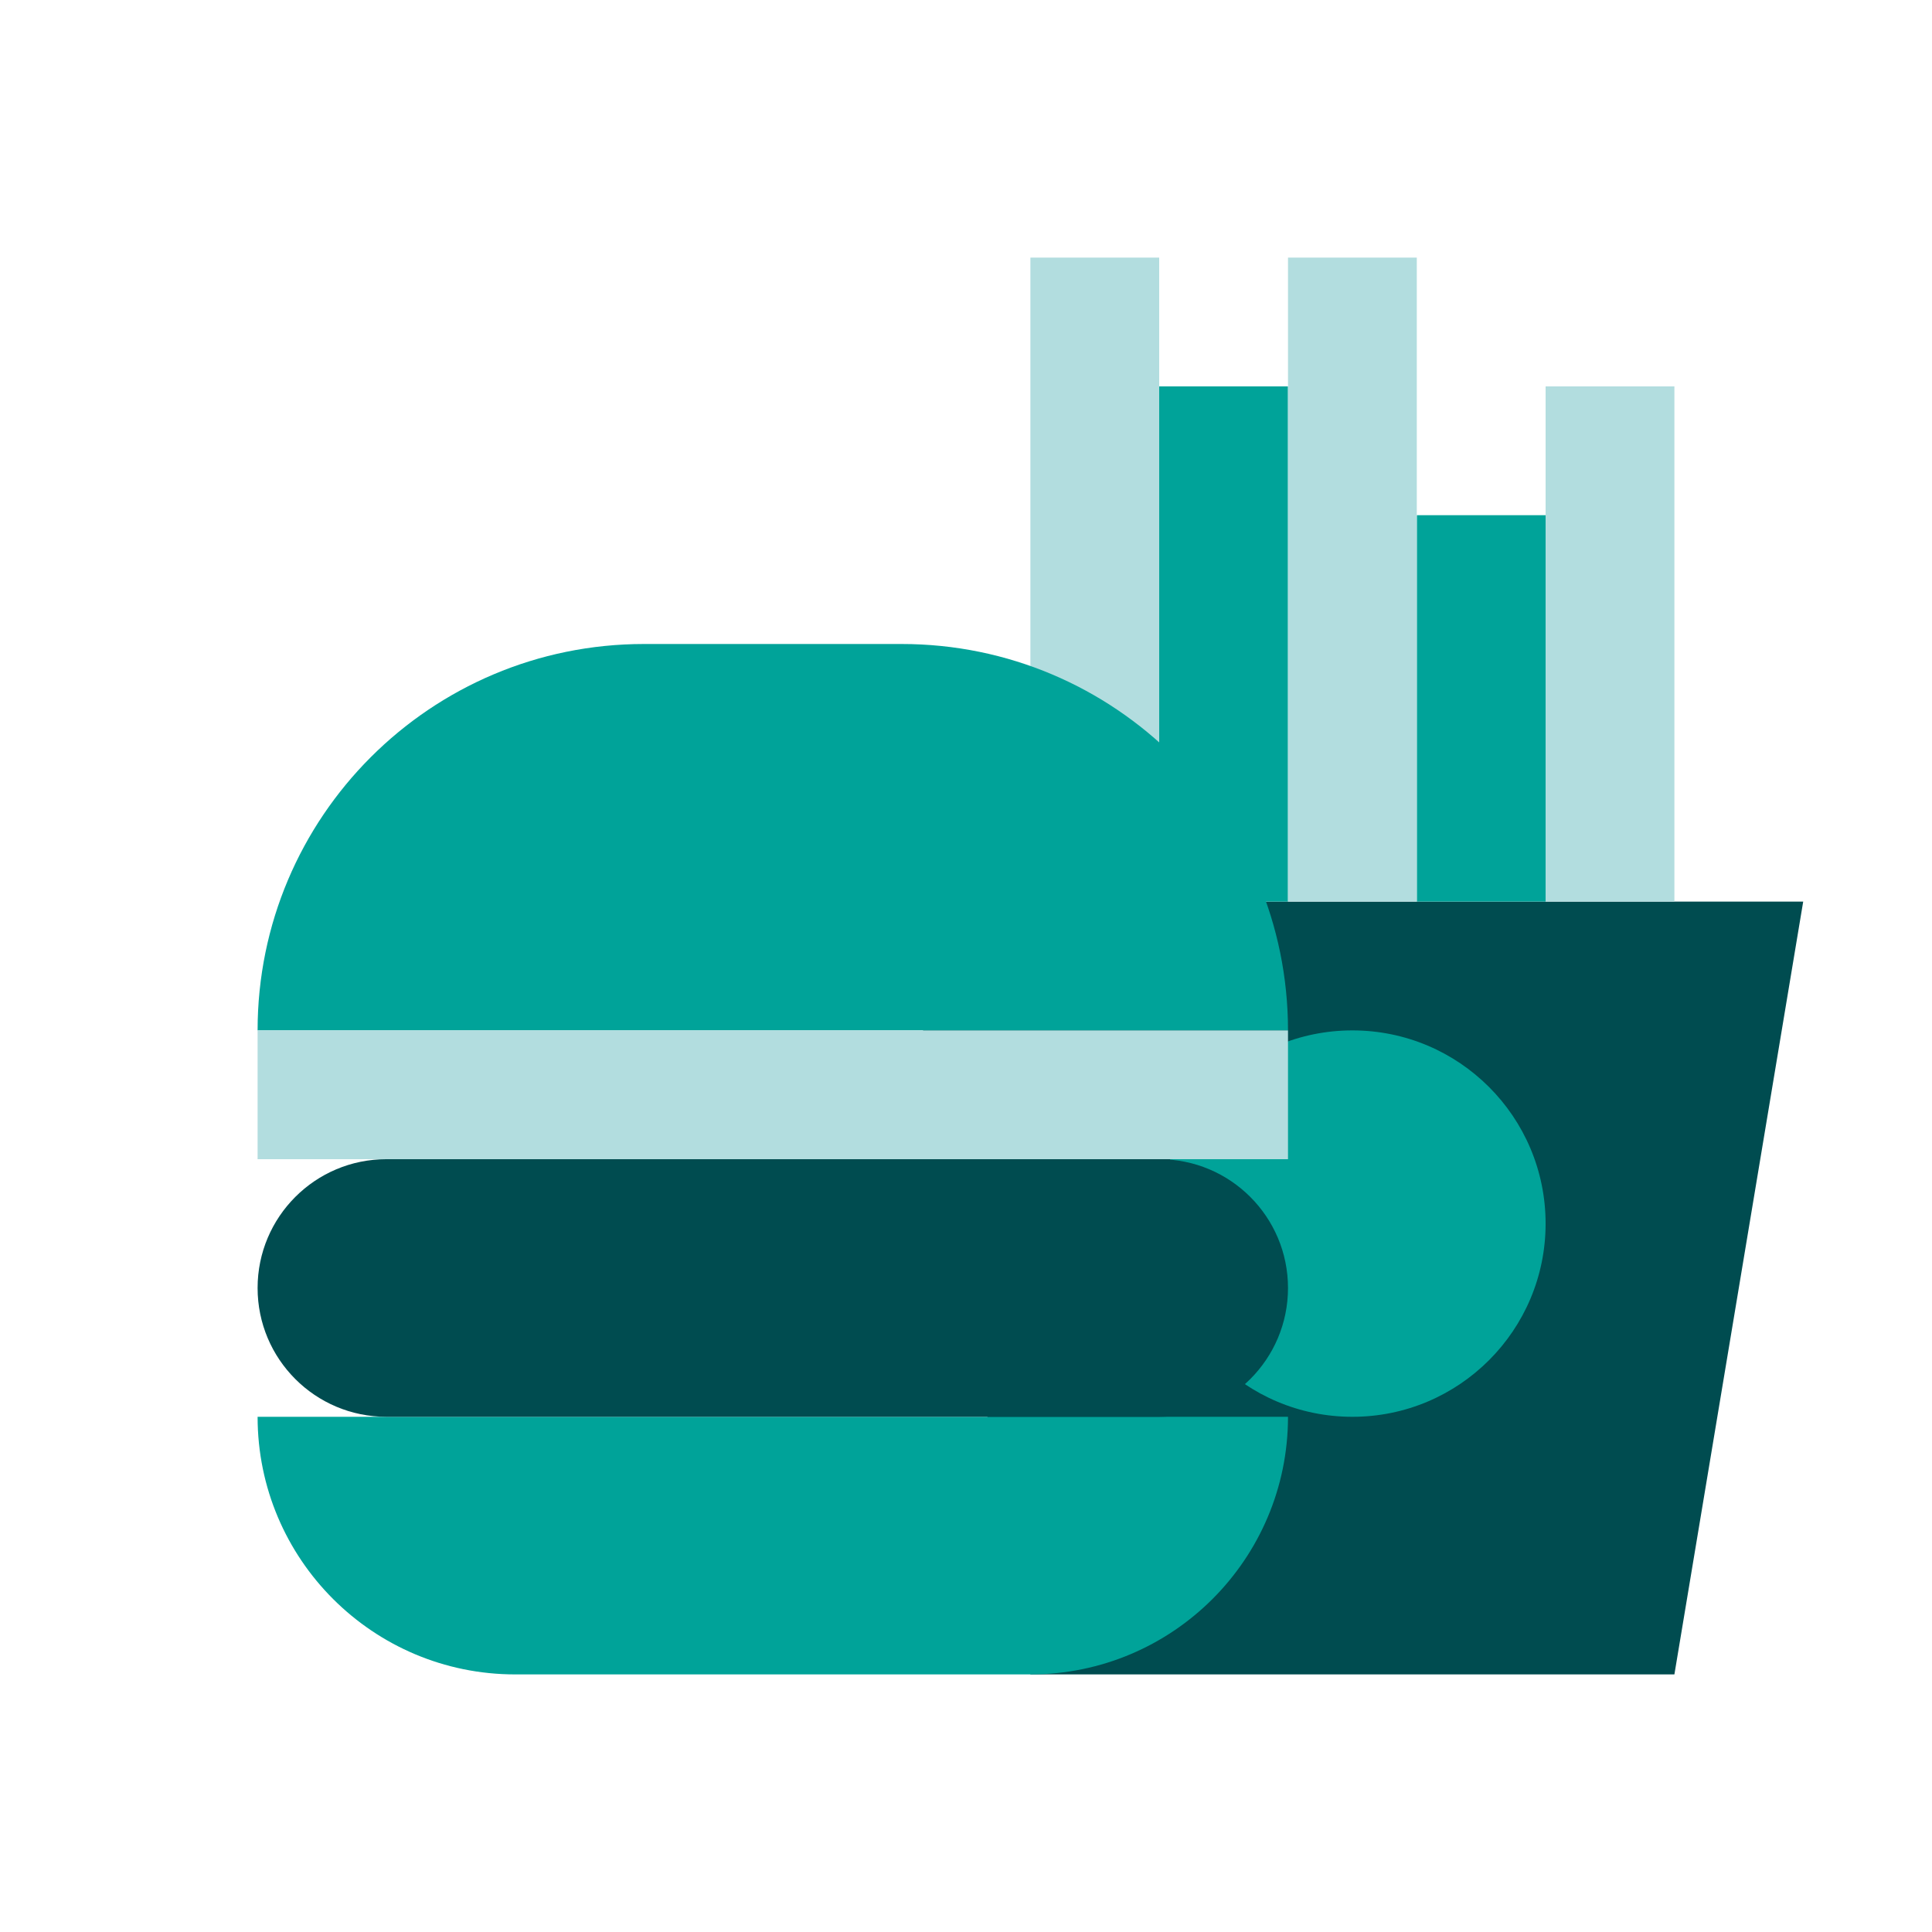
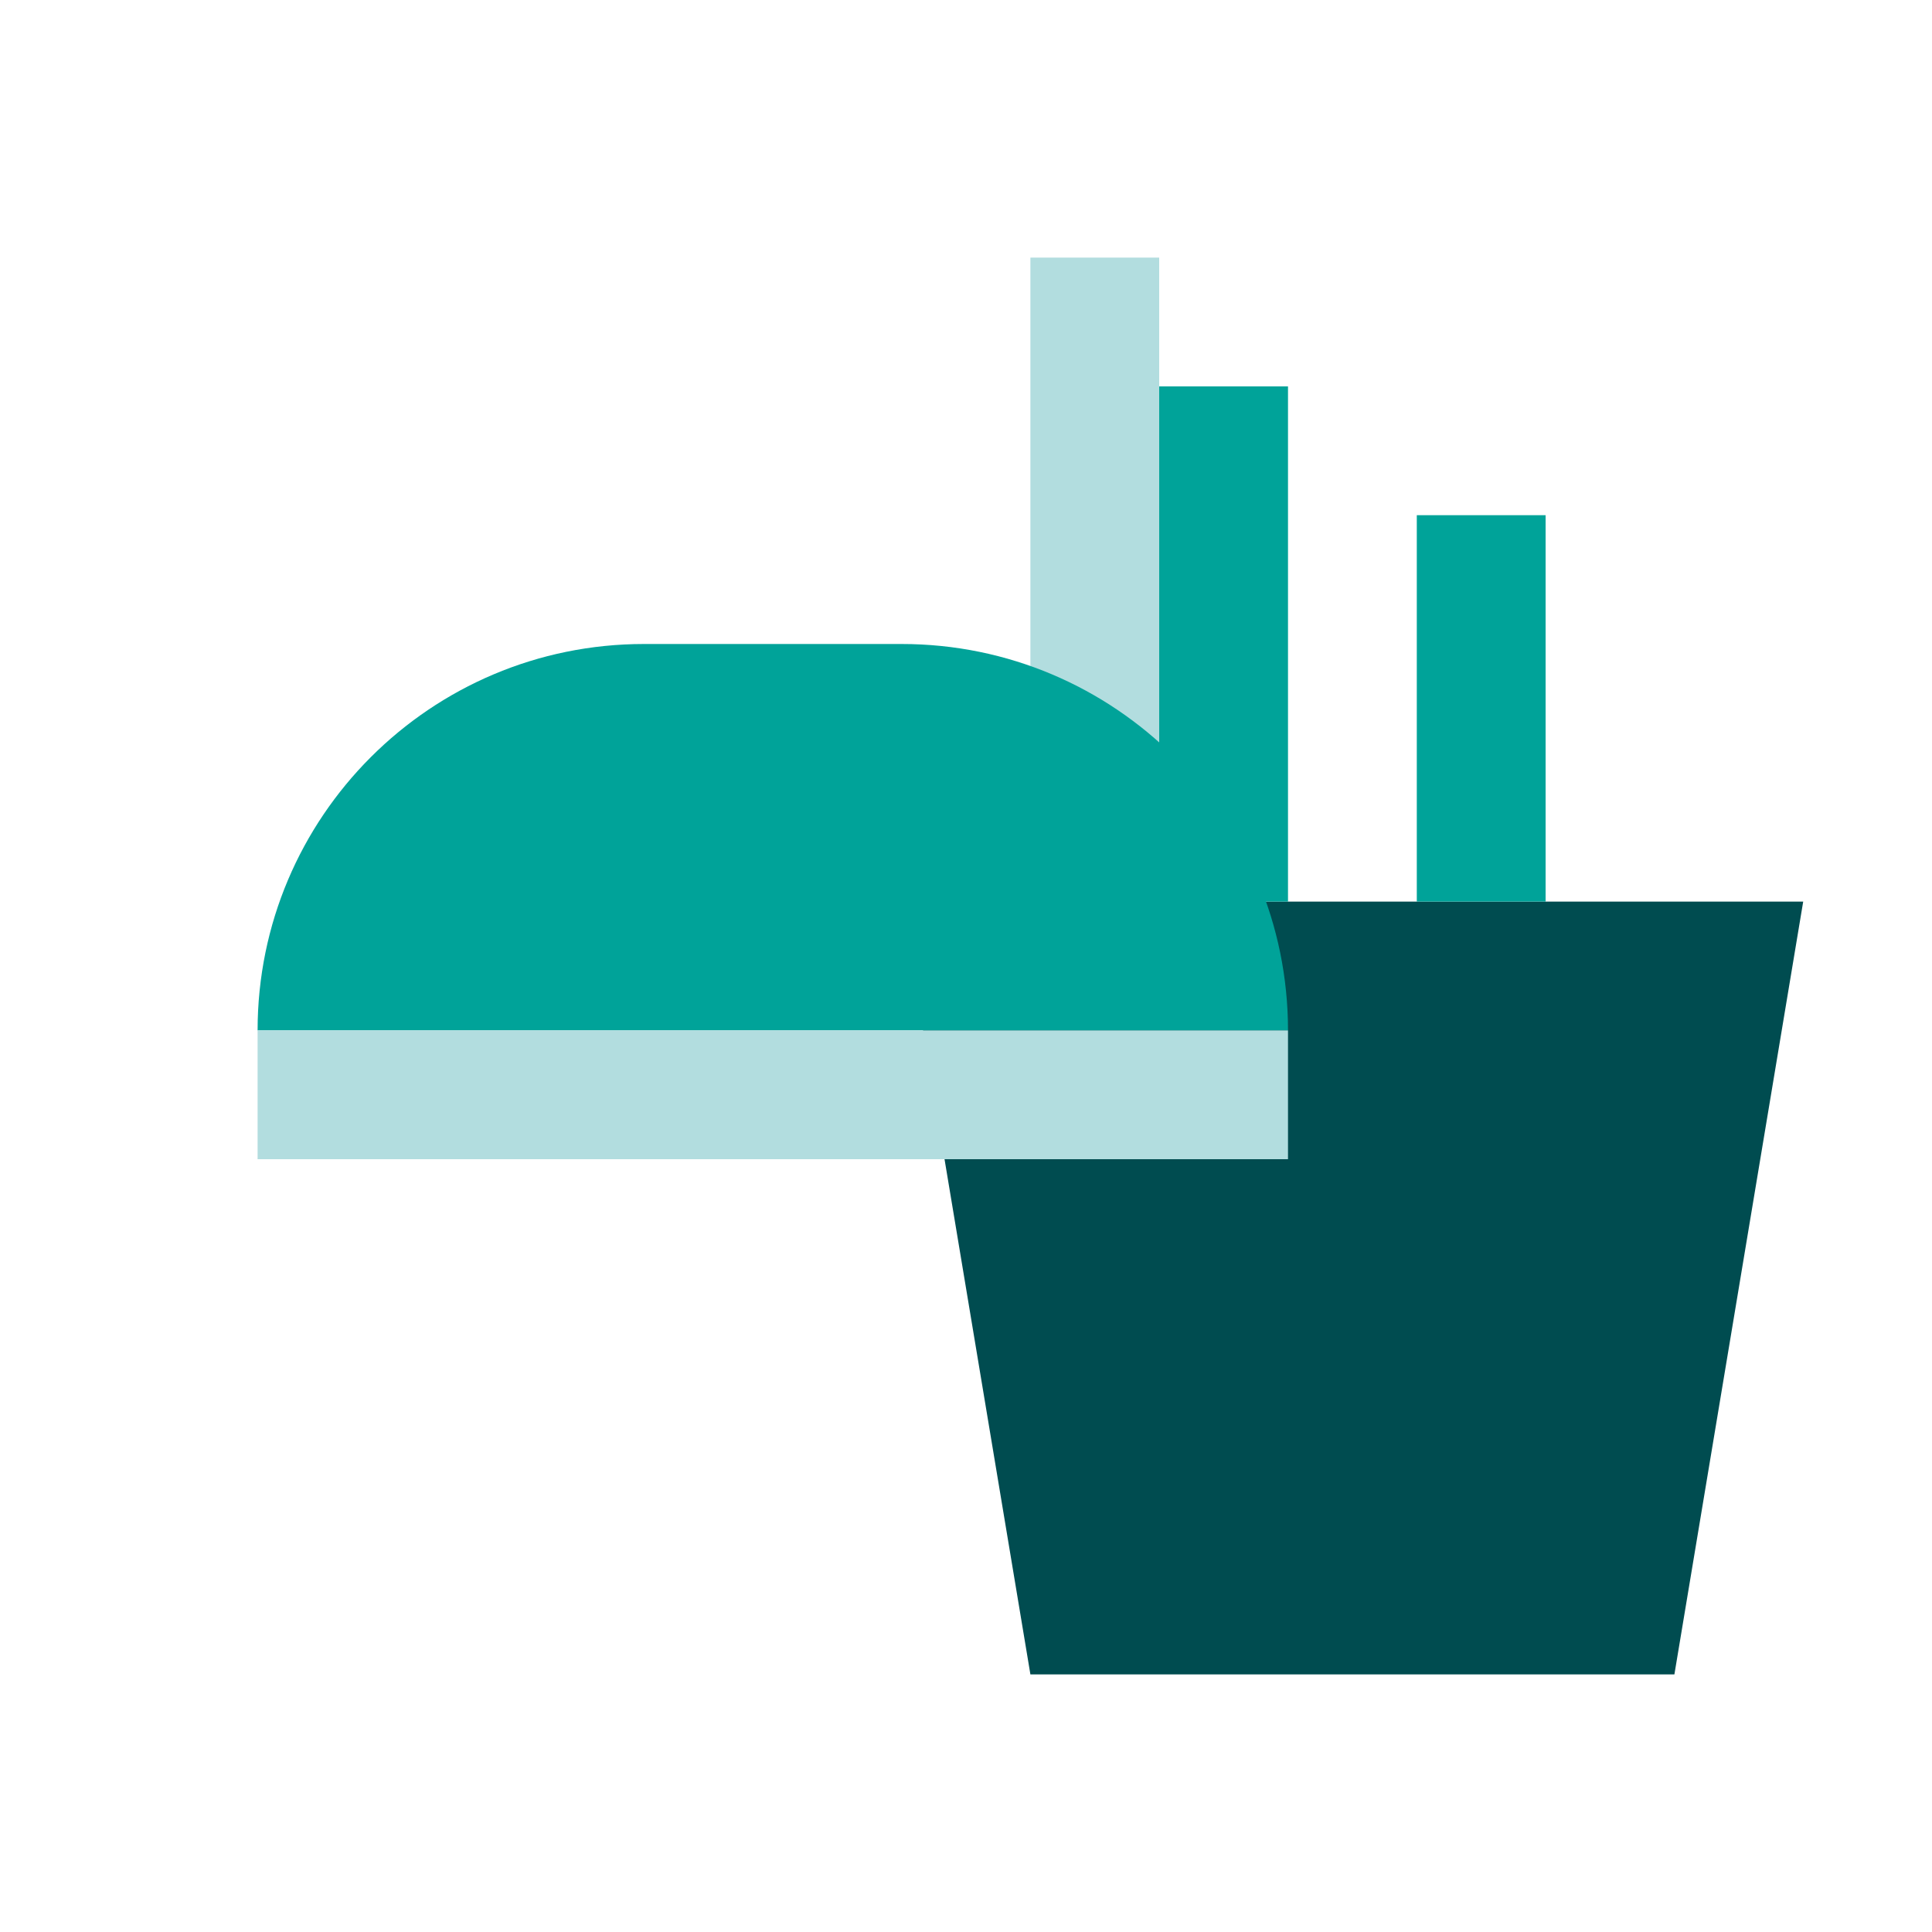
<svg xmlns="http://www.w3.org/2000/svg" width="192" height="192" viewBox="0 0 192 192" fill="none">
  <path fill-rule="evenodd" clip-rule="evenodd" d="M102.4 89.6H89.6L102.4 166.4H166.4L179.2 89.6H166.4H102.4Z" fill="#004C50" />
-   <path d="M134.4 140.8C145.004 140.8 153.6 132.204 153.6 121.6C153.6 110.997 145.004 102.4 134.4 102.4C123.796 102.4 115.2 110.997 115.2 121.6C115.2 132.204 123.796 140.8 134.4 140.8Z" fill="#00A399" />
  <path d="M115.2 25.6H102.4V76.8H115.2V25.6Z" fill="#B2DDDF" />
  <path d="M153.6 51.199H140.8V89.599H153.6V51.199Z" fill="#00A399" />
  <path d="M128 38.4H115.2V89.6H128V38.4Z" fill="#00A399" />
-   <path d="M140.8 25.6H128V89.6H140.8V25.6Z" fill="#B2DDDF" />
-   <path d="M166.4 38.4H153.6V89.6H166.4V38.4Z" fill="#B2DDDF" />
  <path fill-rule="evenodd" clip-rule="evenodd" d="M25.6 102.4H64H89.6H128C128 81.193 110.807 64 89.6 64H64C42.793 64 25.6 81.193 25.6 102.4Z" fill="#00A399" />
-   <path fill-rule="evenodd" clip-rule="evenodd" d="M51.2 140.801H25.6C25.6 154.938 37.062 166.401 51.2 166.401H102.4C116.538 166.401 128 154.938 128 140.801H102.4H51.2Z" fill="#00A399" />
-   <path fill-rule="evenodd" clip-rule="evenodd" d="M115.2 115.199H38.4C31.33 115.199 25.6 120.93 25.6 127.999C25.6 135.069 31.33 140.799 38.4 140.799H115.2C122.269 140.799 128 135.069 128 127.999C128 120.93 122.269 115.199 115.2 115.199Z" fill="#004C50" />
  <path d="M128 102.4H25.6V115.2H128V102.4Z" fill="#B2DDDF" />
</svg>